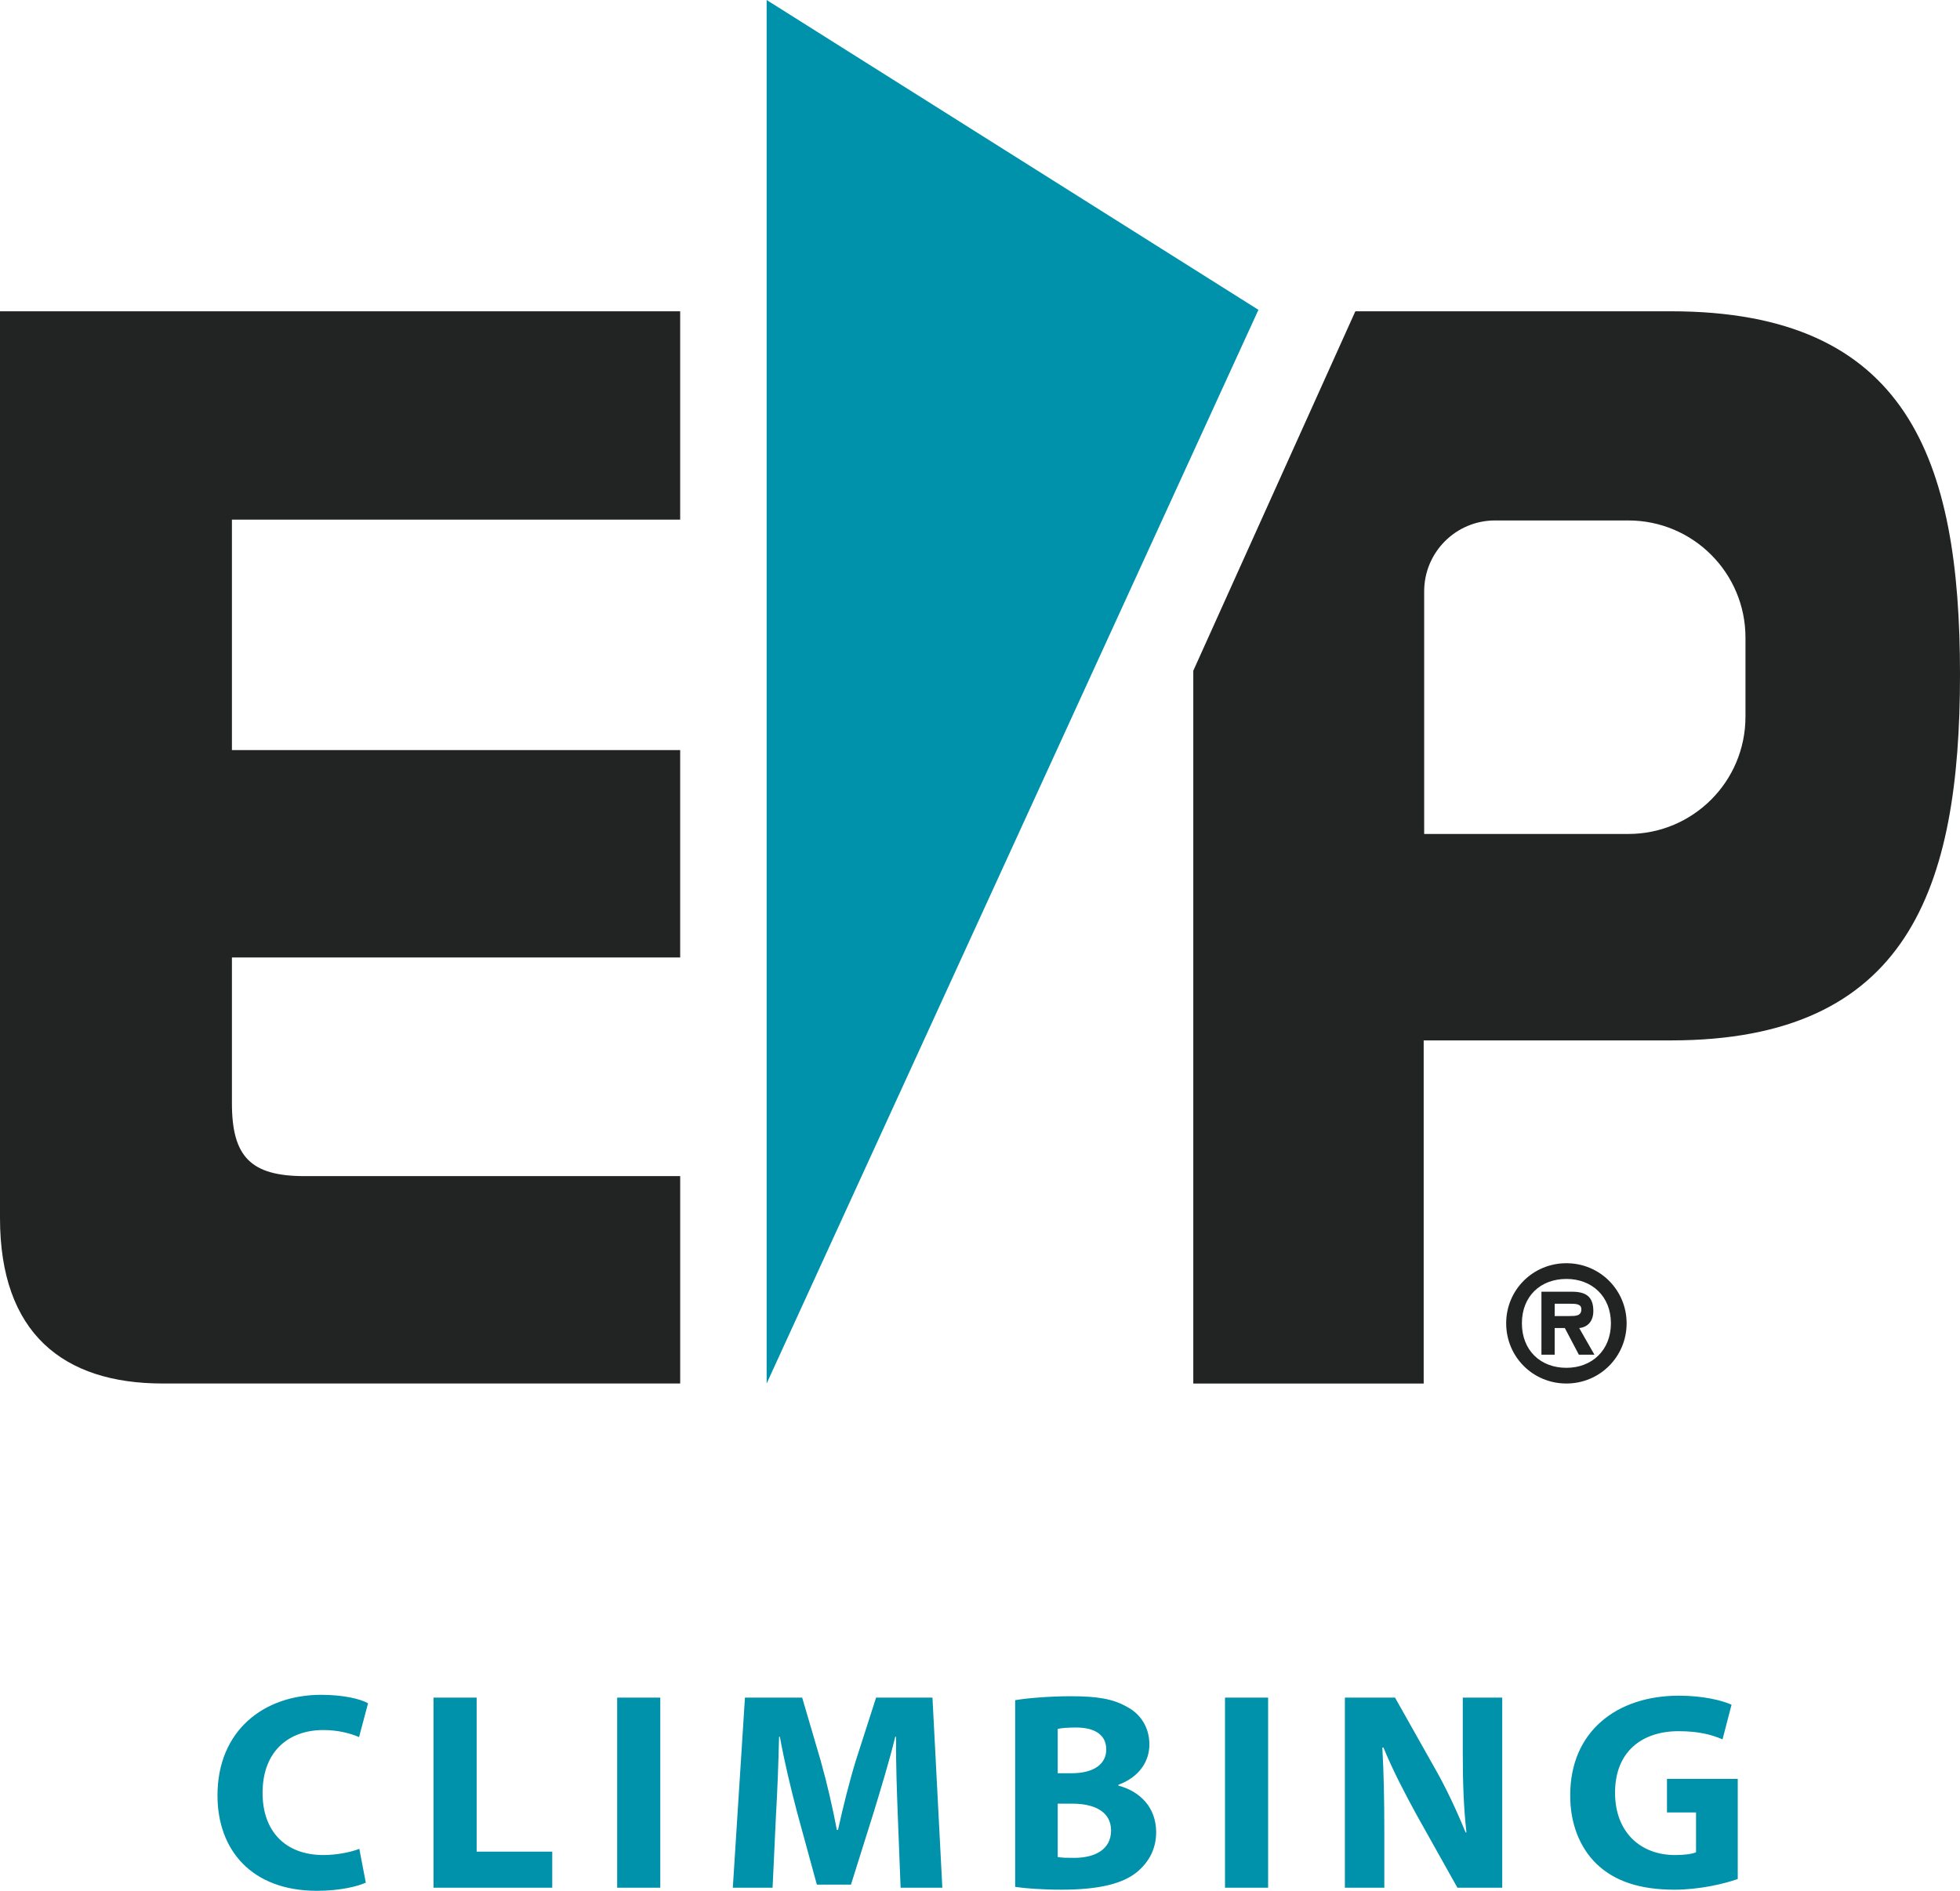
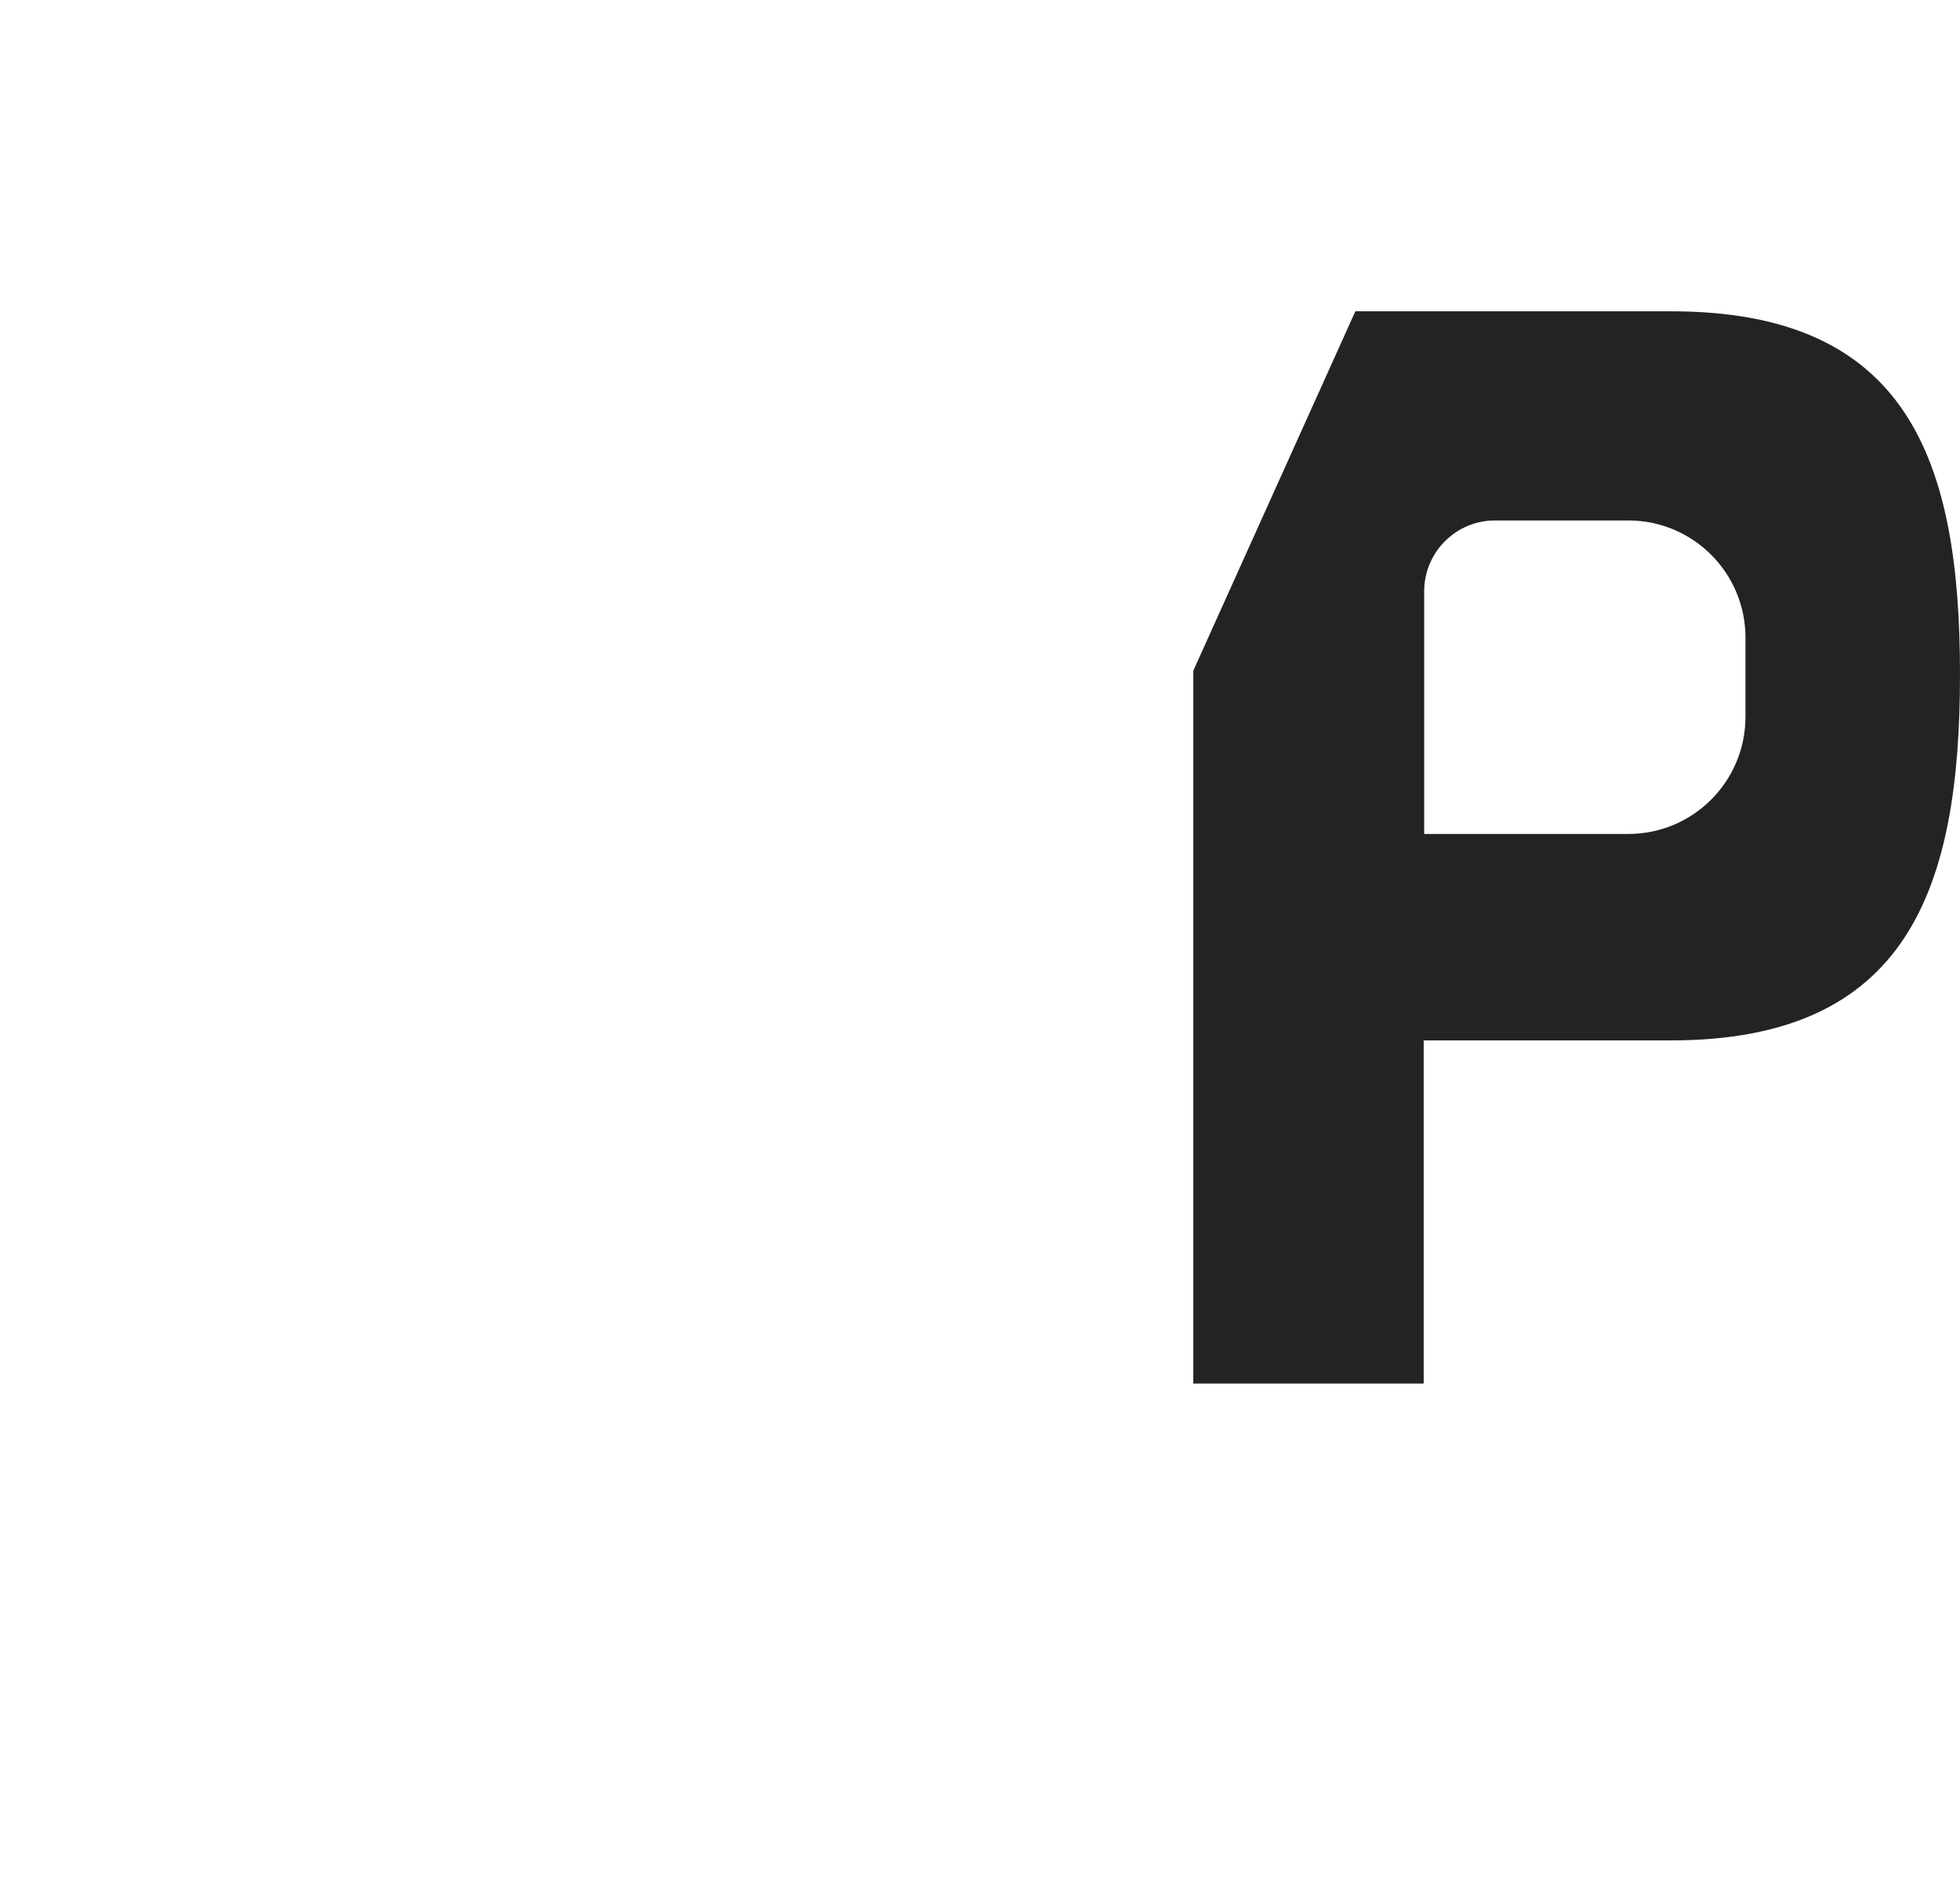
<svg xmlns="http://www.w3.org/2000/svg" id="Layer_2" data-name="Layer 2" viewBox="0 0 149.06 143.799">
  <defs>
    <style>
      .cls-1 {
        fill: #0092aa;
      }

      .cls-2 {
        fill: #222423;
      }
    </style>
  </defs>
  <g id="Layer_1-2" data-name="Layer 1">
-     <path class="cls-2" d="M119.325,100.087c.504,0,.939,0,.939-.516,0-.421-.435-.421-.939-.421h-1.089v.937h1.089ZM121.258,103.027h-1.184l-1.066-2.026h-.773v2.026h-1.007v-4.791h2.318c1.02,0,1.629.34,1.629,1.464,0,.821-.468,1.242-1.076,1.3l1.159,2.026h0ZM122.512,100.638c0-2.038-1.429-3.373-3.386-3.373-1.991,0-3.384,1.335-3.384,3.373s1.393,3.386,3.384,3.386c1.957,0,3.386-1.348,3.386-3.386M114.546,100.638c0-2.531,2.026-4.569,4.58-4.569,2.542,0,4.58,2.038,4.58,4.569,0,2.542-2.038,4.58-4.58,4.58-2.554,0-4.58-2.038-4.58-4.58" />
-     <polygon class="cls-1" points="58.304 0 58.304 105.218 95.705 23.563 58.304 0 58.304 0" />
-     <path class="cls-2" d="M51.728,39.517H17.638v17.529h34.09v15.772H17.638v11.082c0,4.076,1.437,5.545,5.52,5.545h28.571l-0,15.772H12.37c-7.586,0-12.37-3.843-12.37-12.58L0,23.674h51.728v15.843h0Z" />
    <path class="cls-2" d="M149.06,51.284c0-16.31-3.955-27.61-21.977-27.61h-24.007l-12.325,27.336v54.209h17.522v-26.095h18.81c18.022,0,21.977-11.532,21.977-27.839h0ZM132.744,54.513c0,4.922-3.989,8.911-8.91,8.911h-15.524v-18.451c0-2.978,2.414-5.392,5.392-5.392h10.133c4.921,0,8.91,3.99,8.91,8.911v6.02h0Z" />
-     <path class="cls-1" d="M16.54,136.55c0,4.12,2.572,7.249,7.569,7.249,1.759,0,3.111-.343,3.711-.621l-.493-2.572c-.644.258-1.737.472-2.724.472-2.918,0-4.634-1.824-4.634-4.721,0-3.219,2.038-4.785,4.612-4.785,1.158,0,2.081.258,2.725.536l.686-2.572c-.558-.321-1.866-.643-3.561-.643-4.376,0-7.891,2.722-7.891,7.657h0ZM32.971,143.563h9.028v-2.743h-5.749v-11.713h-3.279v14.456h0ZM46.936,143.563h3.279v-14.456h-3.279v14.456h0ZM55.731,143.563h3.024l.257-5.47c.107-1.823.193-4.033.236-6.006h.064c.343,1.909.837,3.947,1.287,5.663l1.523,5.577h2.595l1.759-5.597c.515-1.695,1.158-3.798,1.608-5.644h.064c-.021,2.103.064,4.206.129,5.966l.215,5.511h3.174l-.751-14.456h-4.289l-1.544,4.803c-.493,1.61-.986,3.584-1.351,5.258h-.086c-.322-1.695-.751-3.562-1.223-5.236l-1.415-4.825h-4.354l-.922,14.456h0ZM77.203,143.499c.729.107,1.929.214,3.537.214,2.876,0,4.636-.471,5.686-1.307.9-.728,1.501-1.737,1.501-3.068,0-1.867-1.222-3.111-2.872-3.539v-.064c1.629-.6,2.357-1.823,2.357-3.068,0-1.331-.707-2.338-1.693-2.852-1.071-.621-2.295-.814-4.291-.814-1.63,0-3.367.15-4.224.3v14.199h0ZM80.44,134.857v-3.37c.279-.064.687-.107,1.395-.107,1.46,0,2.297.58,2.297,1.674,0,1.073-.902,1.803-2.641,1.803h-1.052ZM80.44,141.228v-4.057h1.116c1.631,0,2.941.58,2.941,2.039,0,1.503-1.31,2.082-2.791,2.082-.558,0-.944,0-1.266-.064h0ZM93.162,143.563h3.279v-14.456h-3.279v14.456h0ZM102.279,143.563h3v-4.332c0-2.36-.043-4.42-.15-6.329h.086c.687,1.694,1.652,3.539,2.511,5.105l3.112,5.556h3.408v-14.456h-3v4.202c0,2.188.064,4.14.278,6.049h-.064c-.665-1.63-1.502-3.432-2.382-4.955l-2.983-5.296h-3.816v14.456h0ZM121.454,141.785c1.329,1.264,3.239,1.929,5.879,1.929,1.909,0,3.817-.45,4.825-.814v-7.613h-5.383v2.55h2.21v3.027c-.257.129-.858.215-1.588.215-2.661,0-4.571-1.76-4.571-4.742,0-3.154,2.082-4.678,4.829-4.678,1.566,0,2.552.279,3.345.623l.686-2.637c-.707-.321-2.143-.686-4.01-.686-4.743,0-8.258,2.743-8.258,7.55-.021,2.123.707,4.012,2.036,5.278h0Z" />
  </g>
</svg>